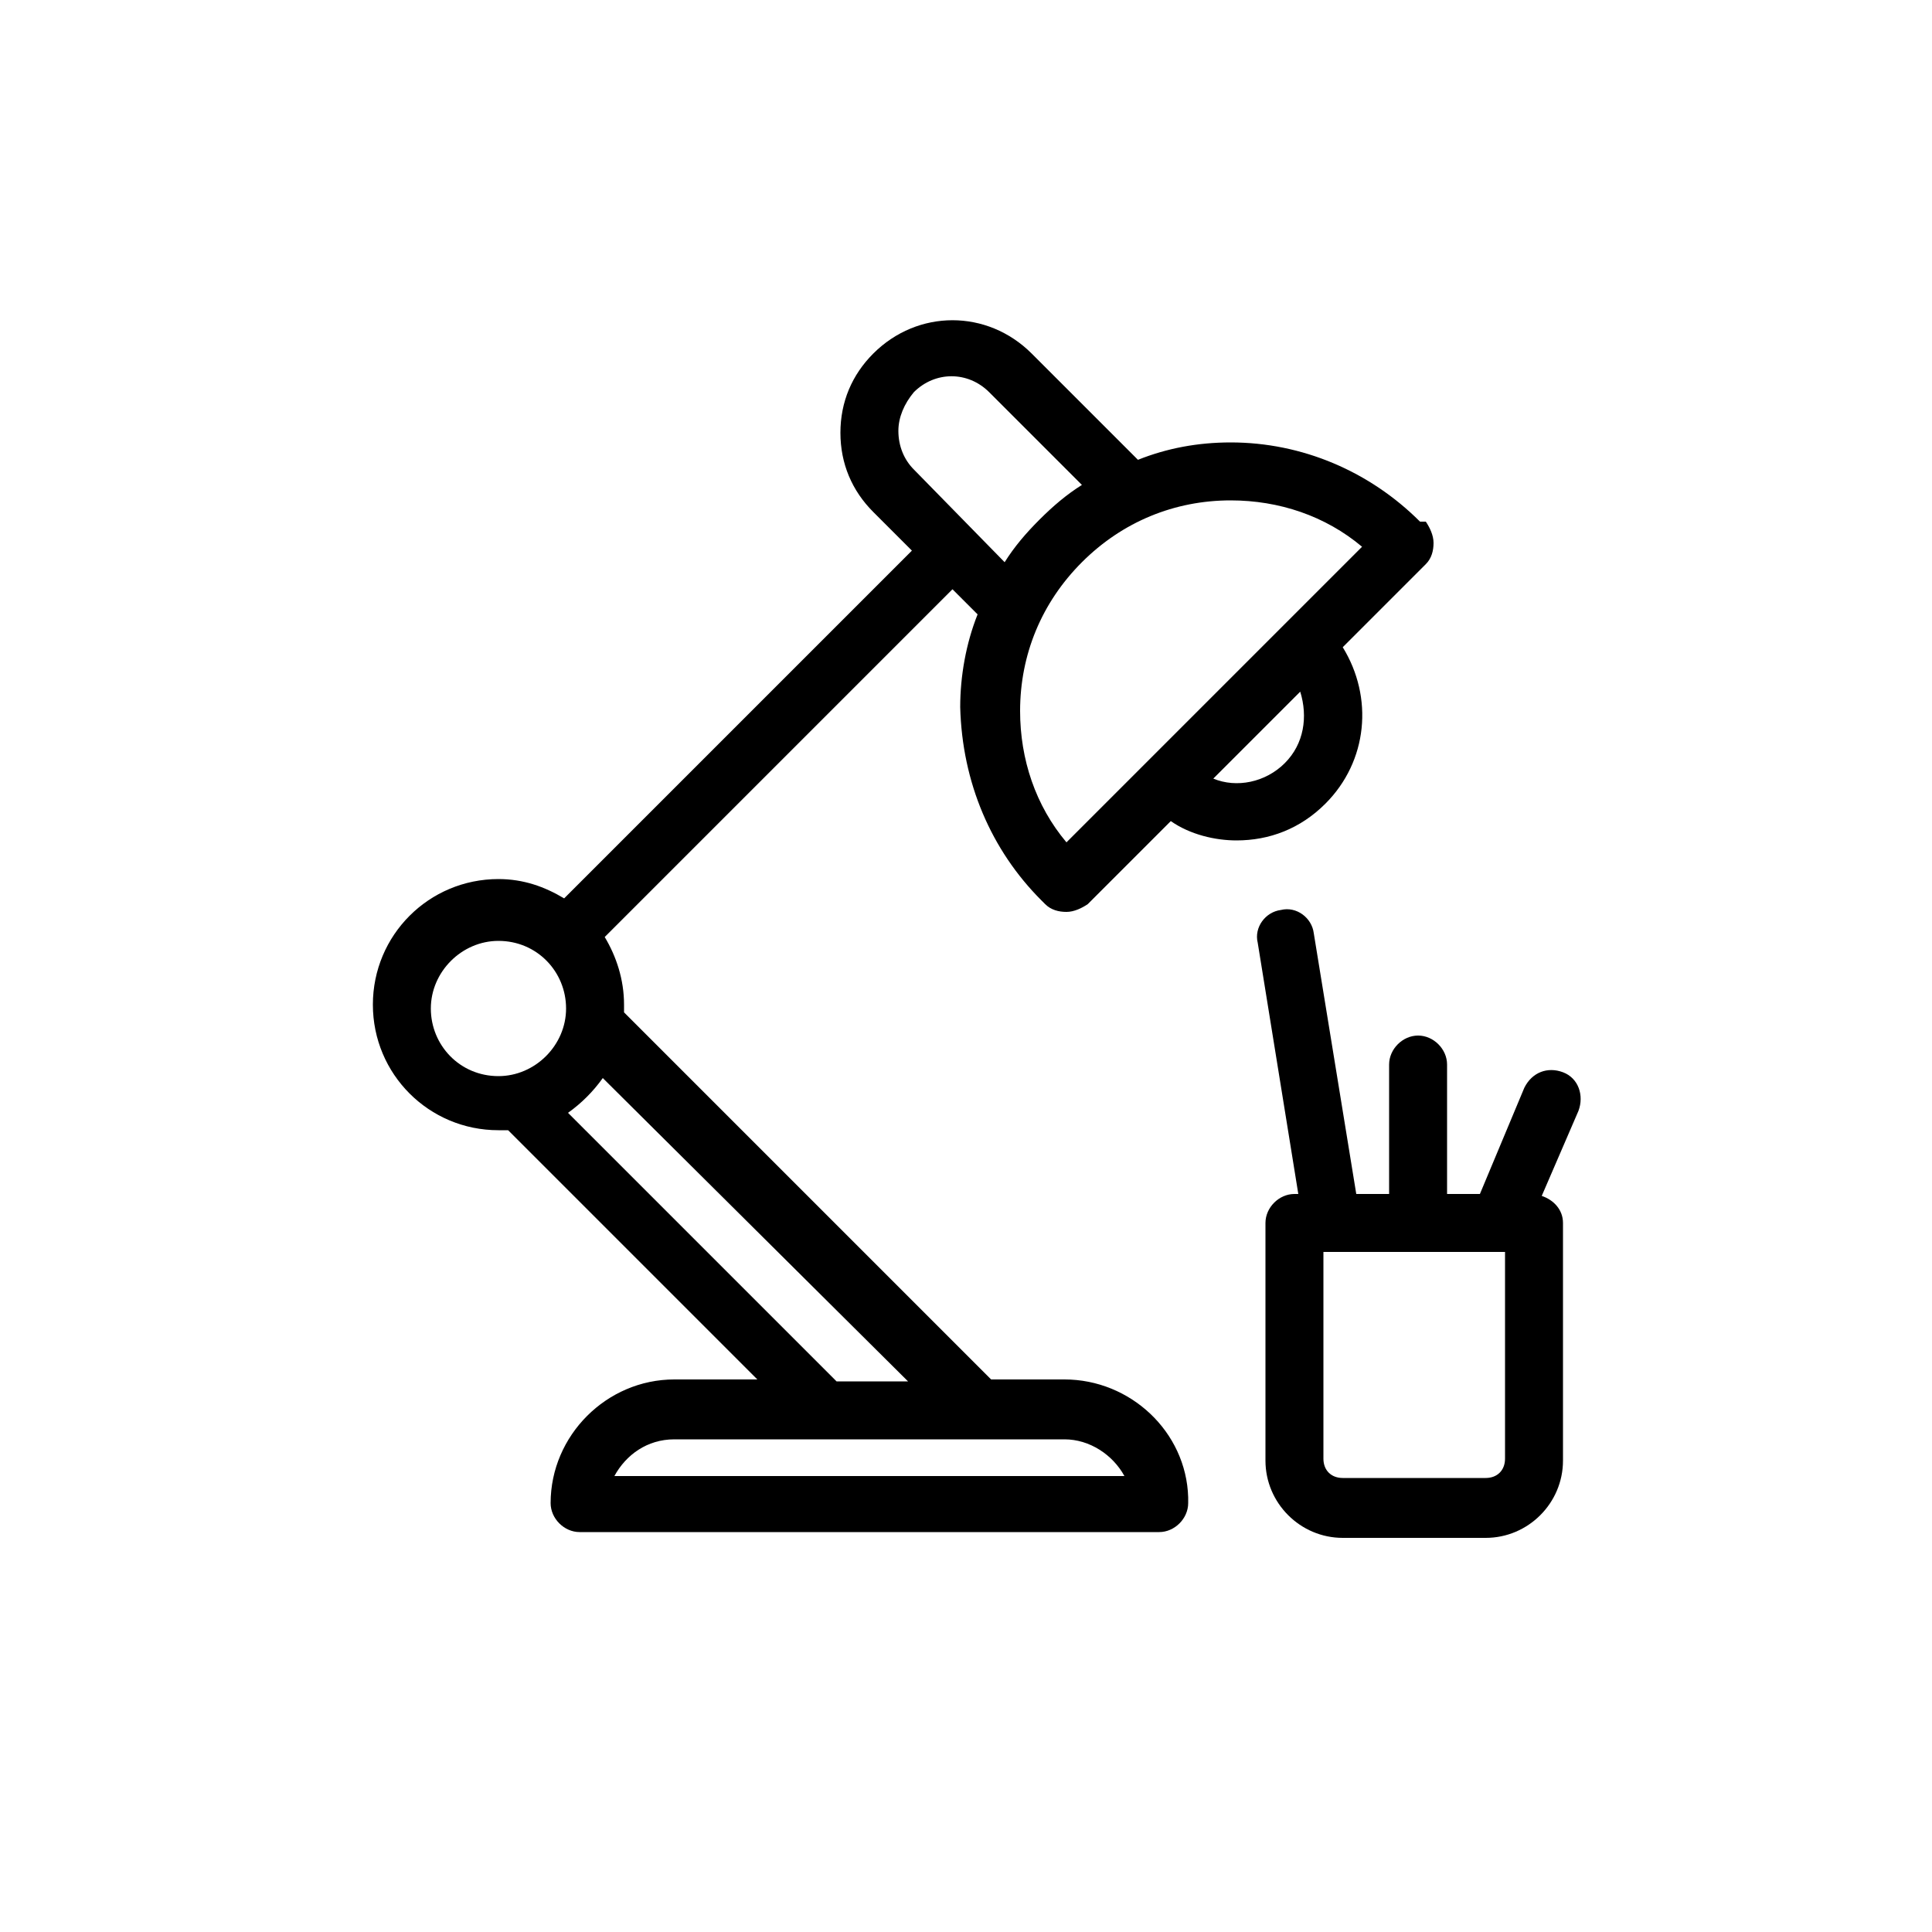
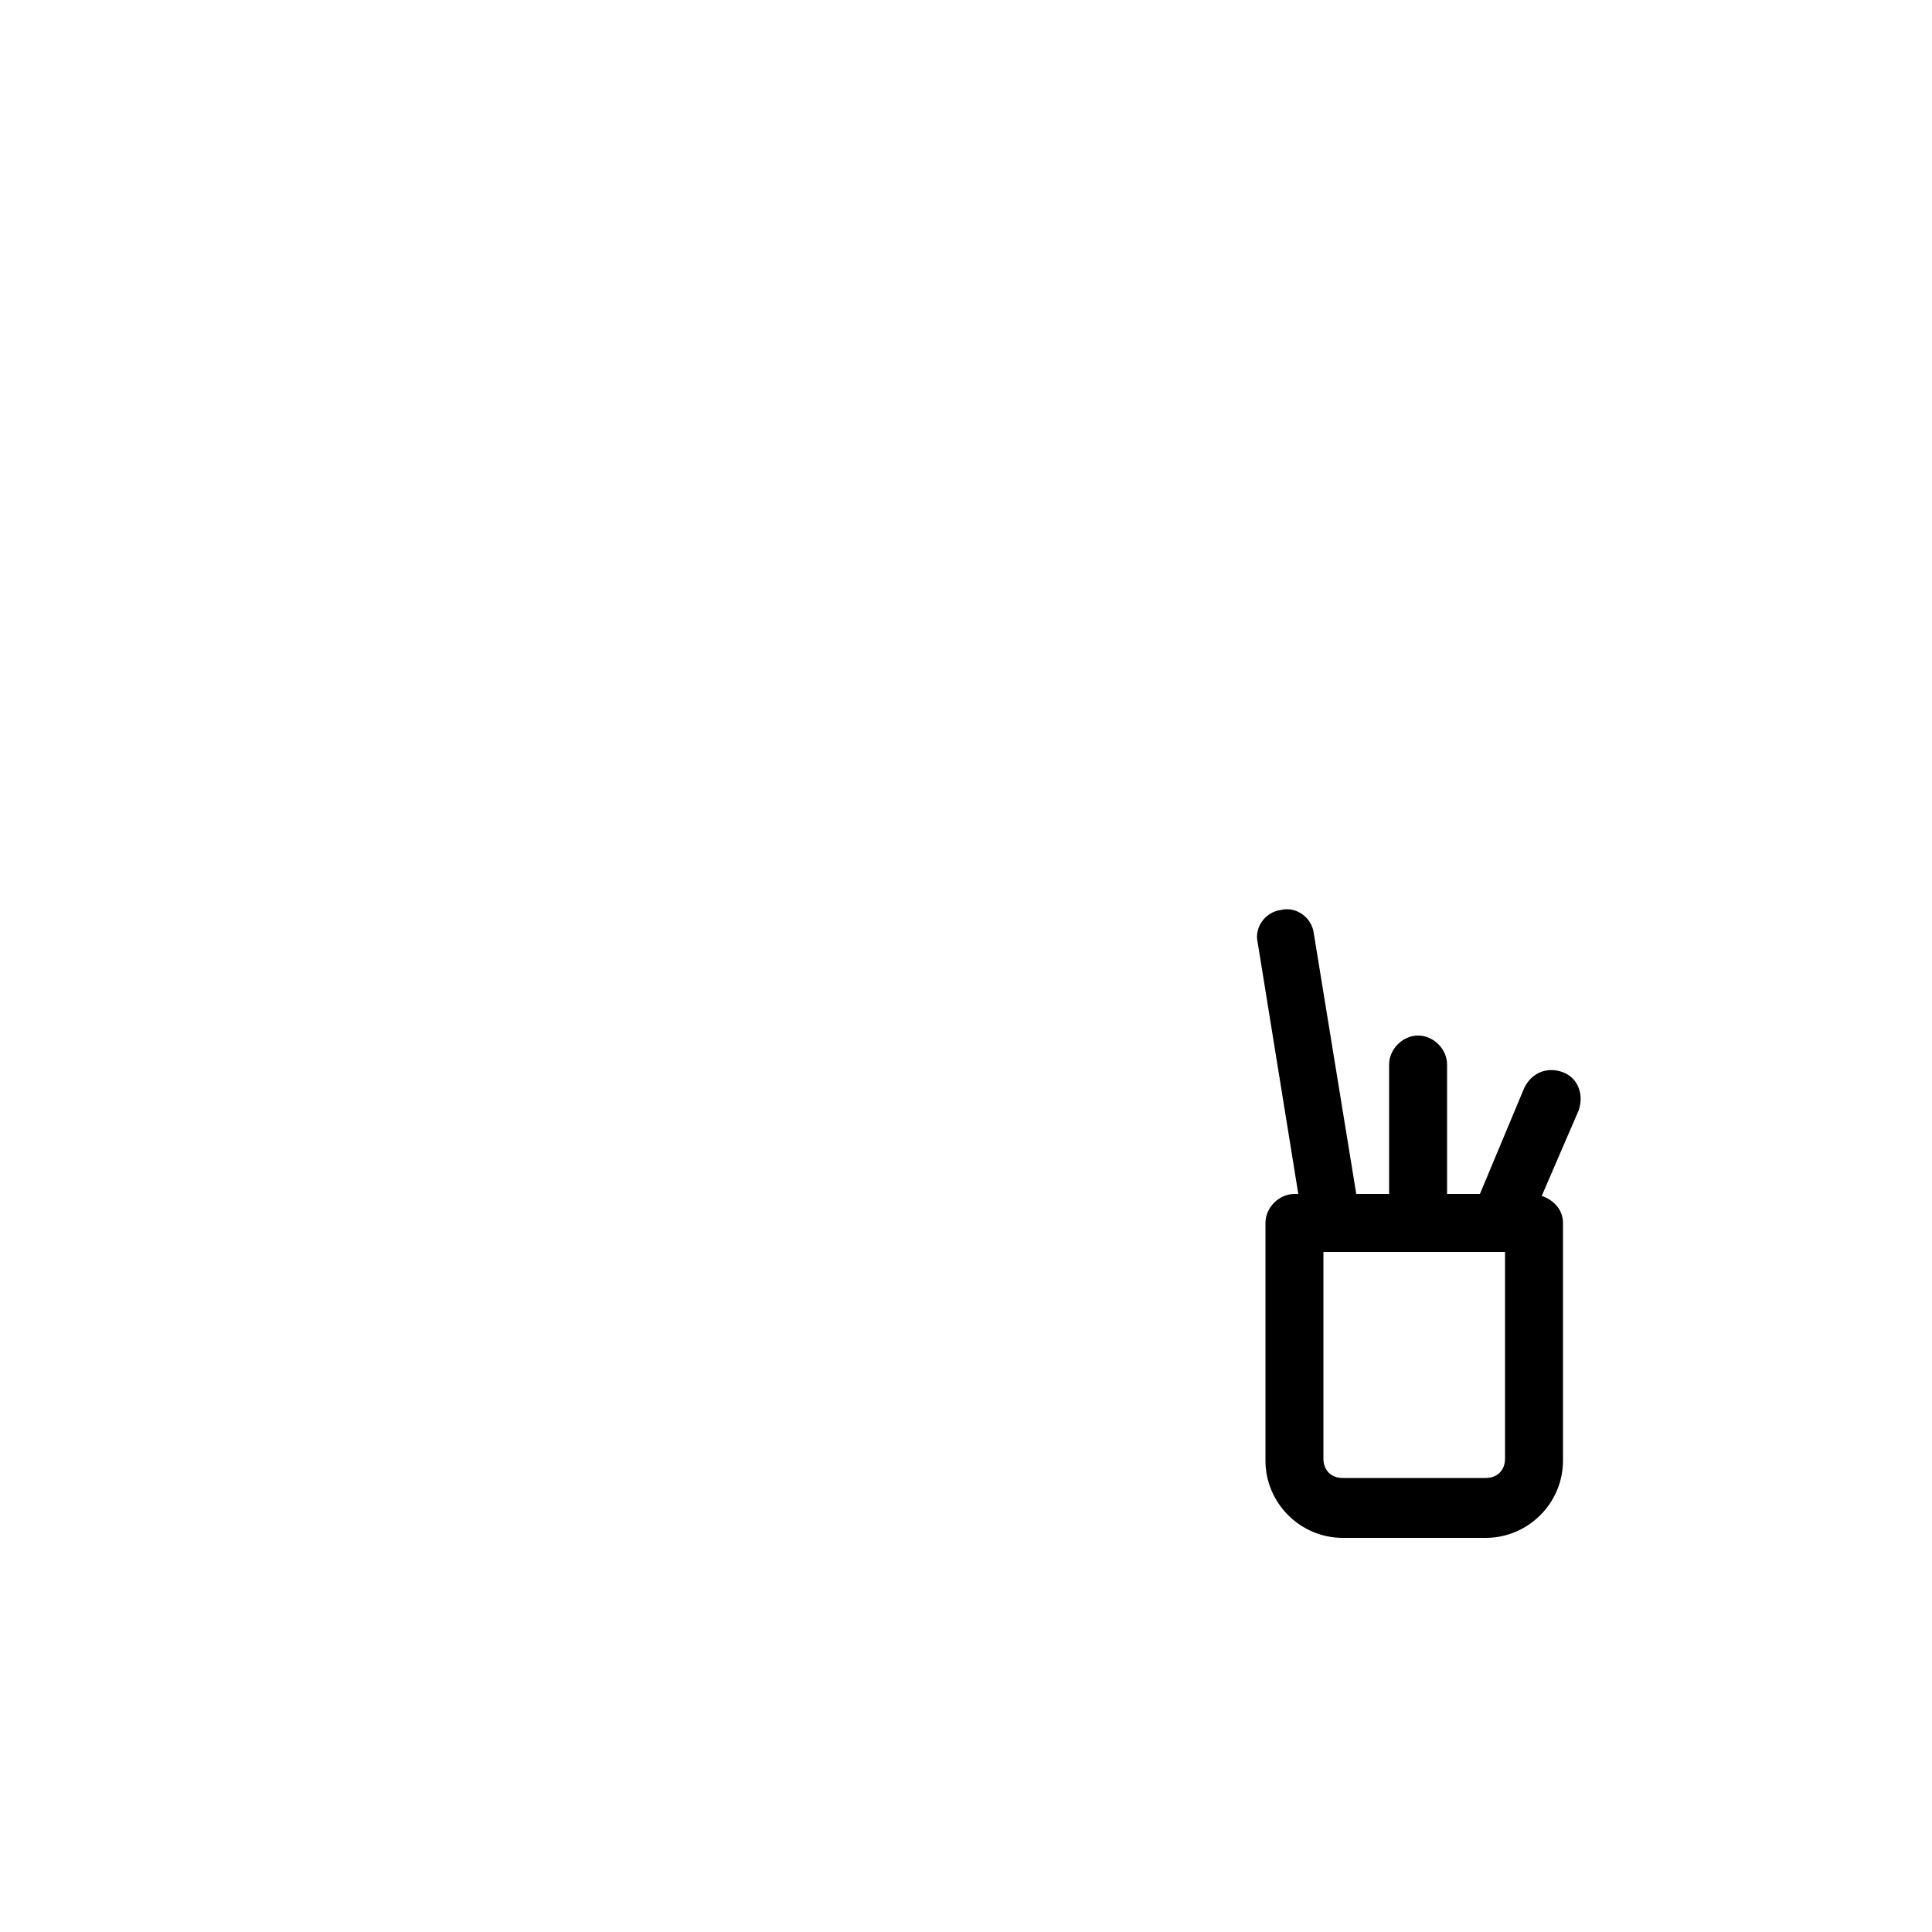
<svg xmlns="http://www.w3.org/2000/svg" viewBox="0 0 100 100">
-   <path d="M53.9 46.6l.2.2c.3.3.7.4 1.1.4.4 0 .8-.2 1.1-.4l4.3-4.3c1 .7 2.3 1 3.4 1 1.7 0 3.3-.6 4.6-1.9 2.2-2.2 2.5-5.5.9-8.1l4.3-4.3c.3-.3.4-.7.4-1.1 0-.4-.2-.8-.4-1.1h-.3c-2.6-2.6-6.1-4.1-9.8-4.1-1.7 0-3.3.3-4.8.9l-5.5-5.5c-2.3-2.3-5.9-2.3-8.2 0-1.1 1.1-1.7 2.5-1.7 4.1 0 1.6.6 3 1.7 4.1l2 2-18 18c-1-.6-2.1-1-3.4-1-3.6 0-6.5 2.9-6.5 6.5s2.9 6.5 6.5 6.5h.5l12.9 12.9h-4.3c-3.5 0-6.4 2.9-6.4 6.4 0 .8.7 1.5 1.5 1.5h30c.8 0 1.5-.7 1.5-1.5v-.3c-.1-3.4-3-6.1-6.4-6.1h-3.8l-19-19V52c0-1.3-.4-2.5-1-3.5l18-18 1.3 1.3c-.6 1.5-.9 3.2-.9 4.8.1 3.9 1.6 7.4 4.2 10zm-28.1 9.1c-2 0-3.5-1.6-3.5-3.5s1.6-3.5 3.5-3.5c2 0 3.5 1.6 3.5 3.5s-1.6 3.5-3.5 3.5zm29.3 18.8c1.3 0 2.5.8 3.1 1.9H31.8c.6-1.1 1.7-1.9 3.1-1.9h20.2zm-8.1-3h-3.7L29.4 57.6c.7-.5 1.3-1.1 1.8-1.8L47 71.5zm19.5-32c-1 1-2.5 1.3-3.7.8l4.5-4.5c.4 1.3.2 2.7-.8 3.7zm-2.8-13.6c2.5 0 4.9.8 6.8 2.4L55.2 43.6c-1.6-1.9-2.4-4.3-2.4-6.8 0-2.9 1.1-5.6 3.2-7.7 2.1-2.1 4.8-3.2 7.7-3.2zm-16.4-1.6c-.5-.5-.8-1.2-.8-2 0-.7.3-1.4.8-2 1.1-1.1 2.8-1.1 3.9 0l4.8 4.8c-.8.5-1.5 1.1-2.2 1.8-.7.7-1.3 1.4-1.8 2.2l-4.7-4.8z" />
  <path d="M80.9 55.5c-.8-.3-1.6 0-2 .8l-2.3 5.5h-1.7v-6.7c0-.8-.7-1.5-1.5-1.5s-1.5.7-1.5 1.5v6.7h-1.7L68 48.3c-.1-.8-.9-1.4-1.7-1.2-.8.1-1.4.9-1.2 1.7l2.1 13H67c-.8 0-1.5.7-1.5 1.5v12.3c0 2.2 1.8 4 4 4h7.4c2.2 0 4-1.8 4-4V63.3c0-.7-.5-1.2-1.1-1.4l1.9-4.4c.3-.8 0-1.7-.8-2zm-3 20c0 .6-.4 1-1 1h-7.4c-.6 0-1-.4-1-1V64.8h9.4v10.7z" />
</svg>